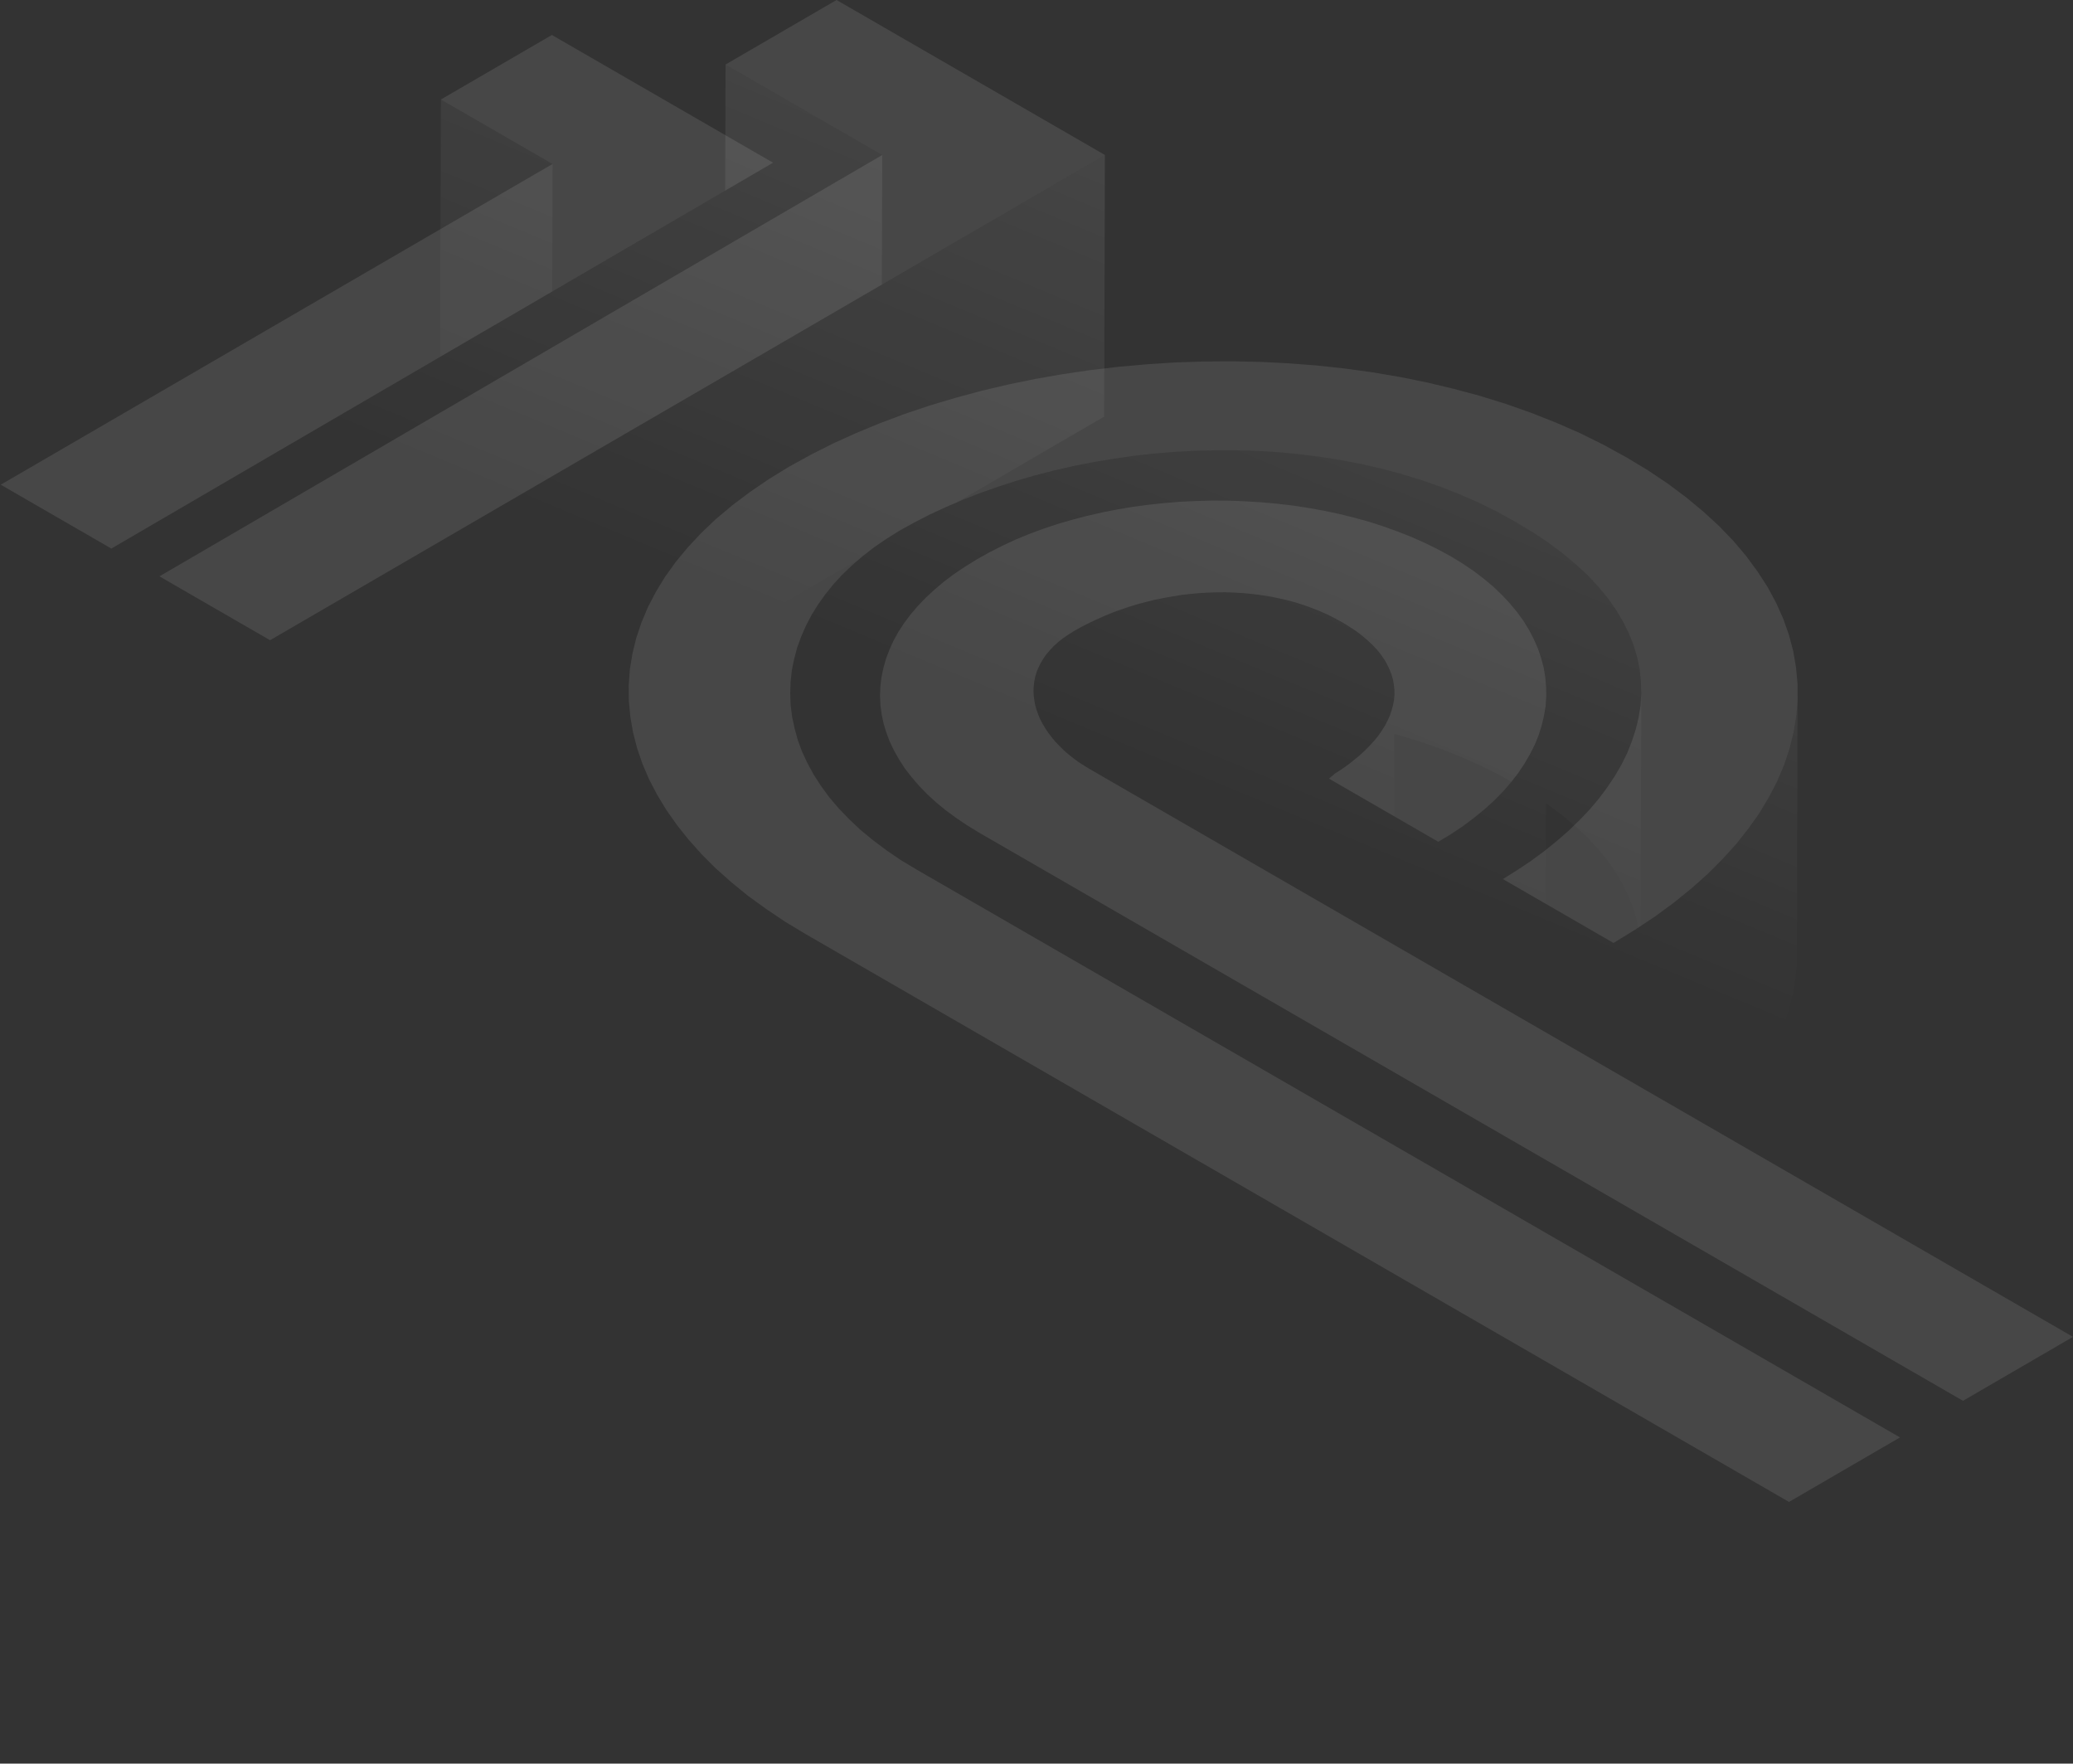
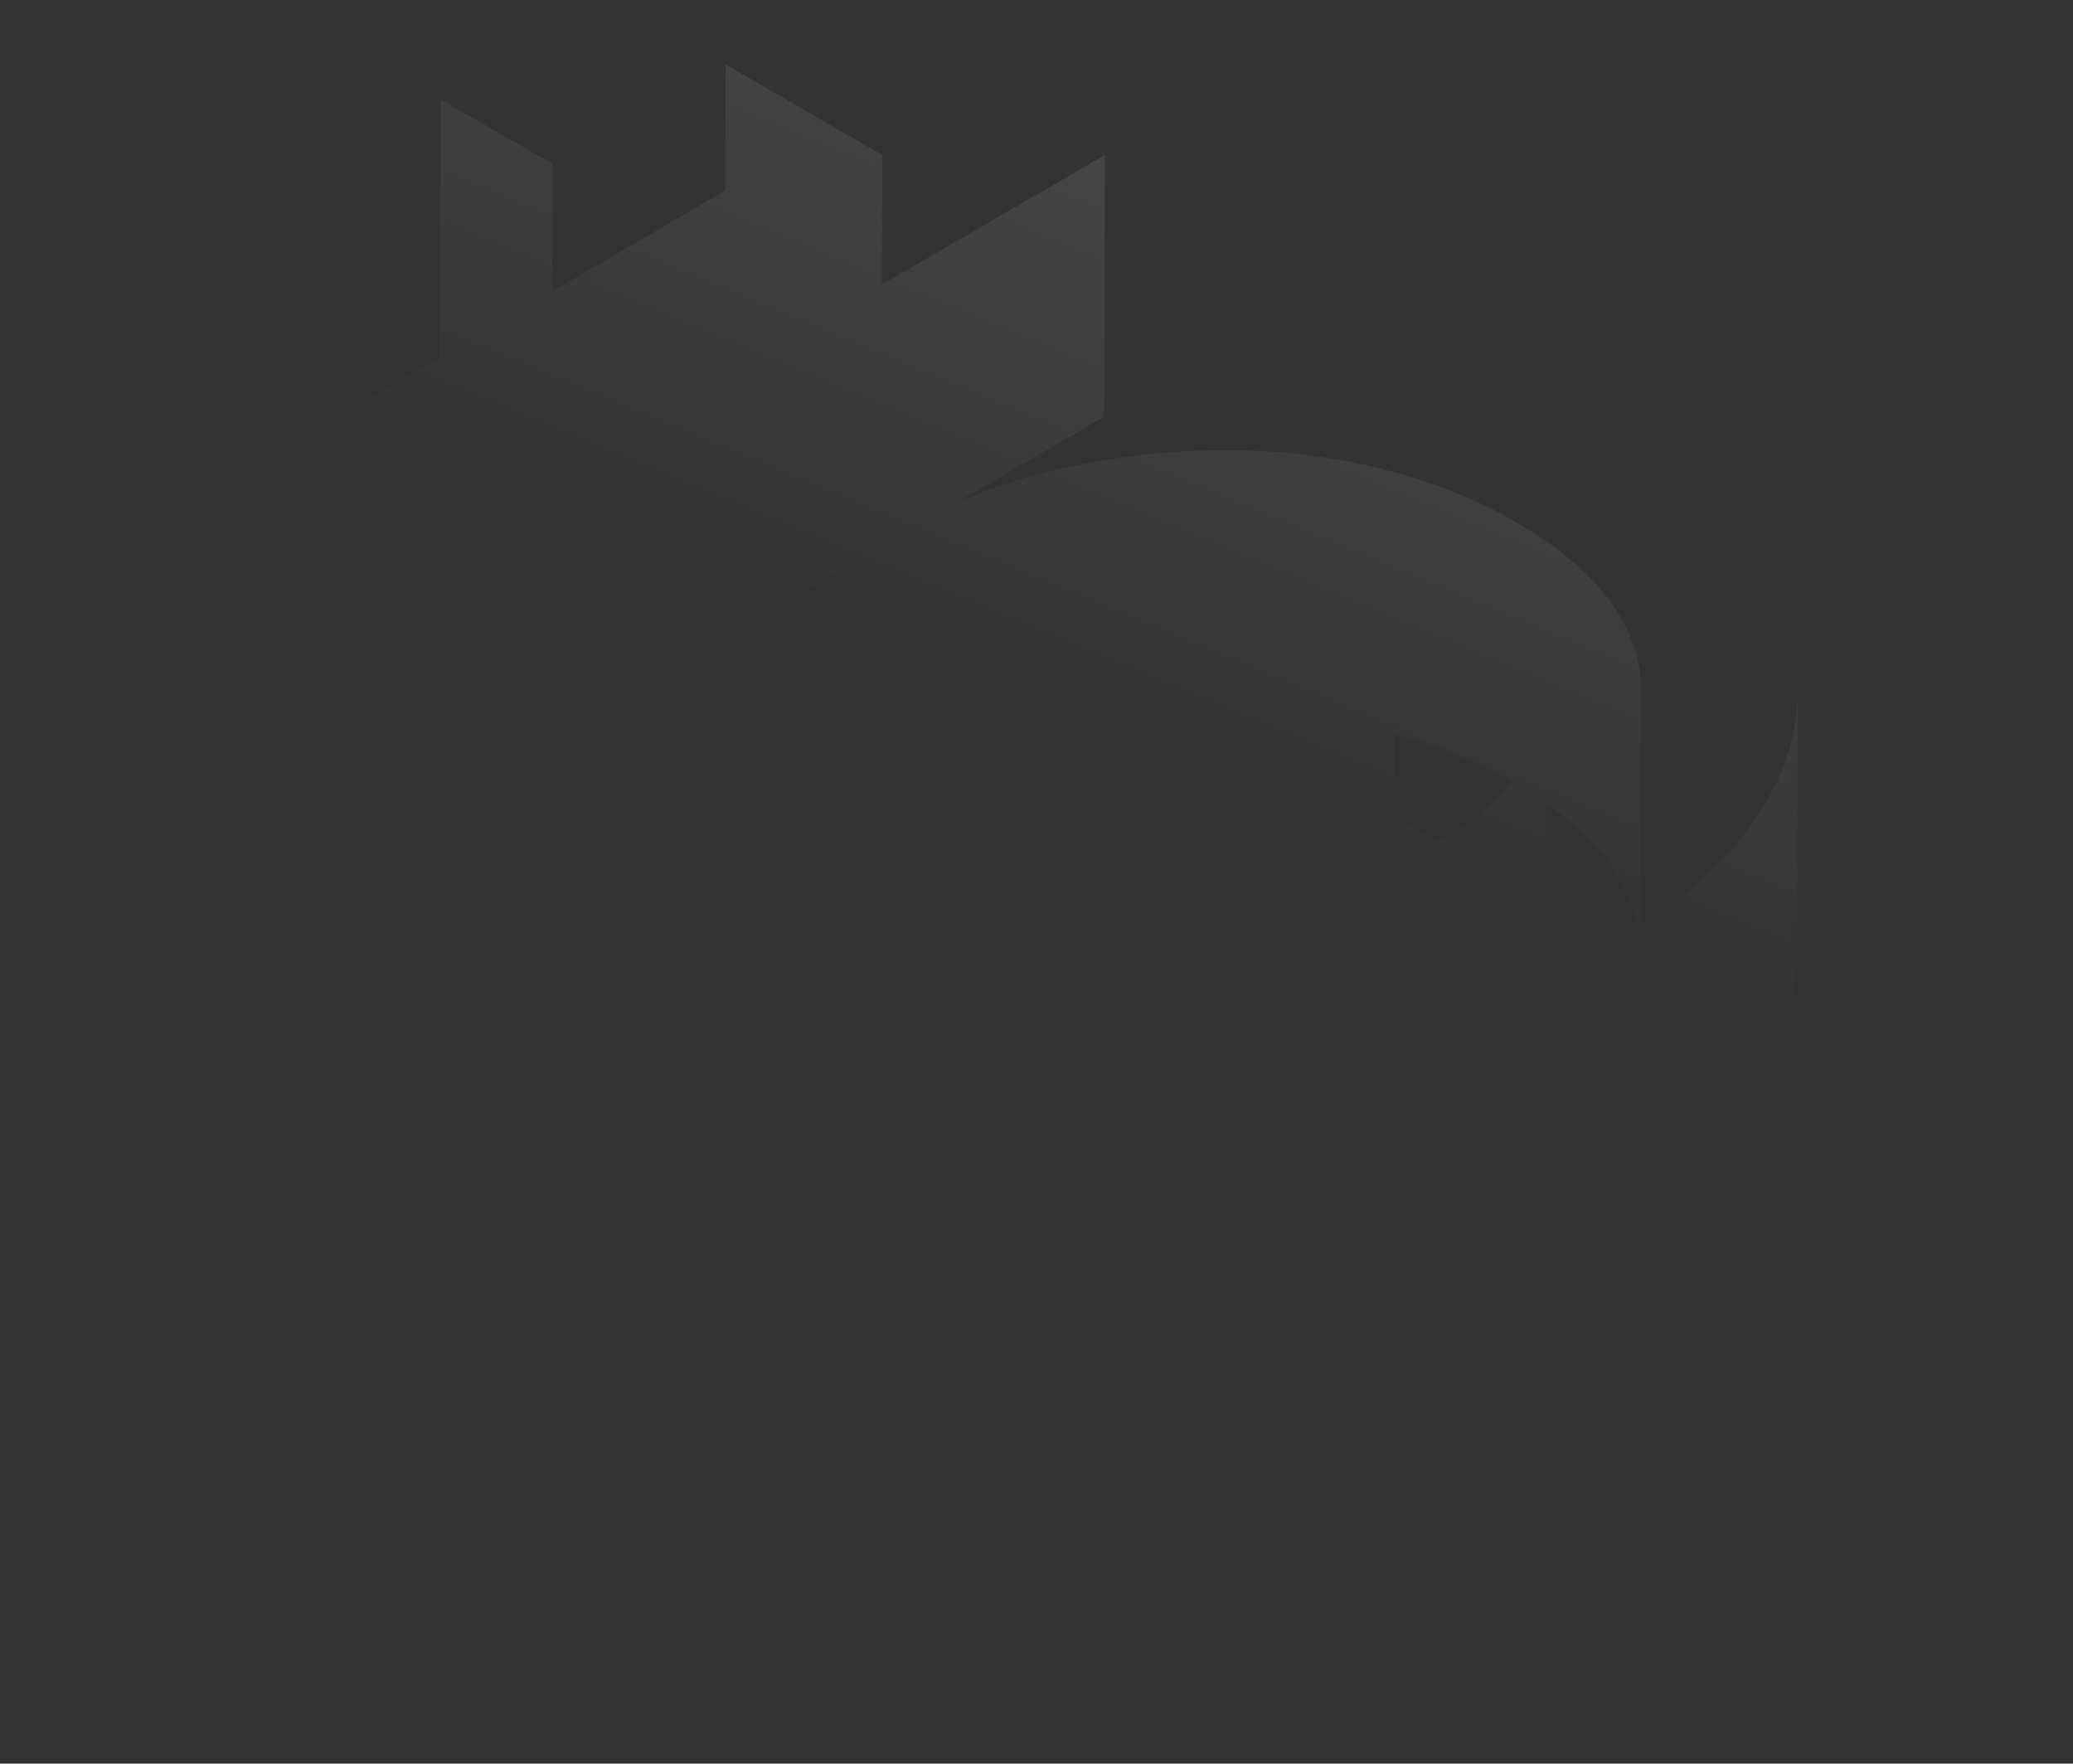
<svg xmlns="http://www.w3.org/2000/svg" viewBox="0 0 645.875 549.388">
  <rect x="0" y="0" width="645.875" height="549.388" fill="#333333" stroke="none" />
  <defs>
    <style>.cls-1{fill-opacity:0.5;opacity:0.7;fill:url(#linear-gradient);}.cls-2{opacity:0.1;}.cls-3{fill:#fff;}</style>
    <linearGradient id="linear-gradient" x1="194.416" y1="632.813" x2="617.215" y2="-381.51" gradientUnits="userSpaceOnUse">
      <stop offset="0.388" stop-color="#fff" stop-opacity="0" />
      <stop offset="1" stop-color="#fff" />
    </linearGradient>
  </defs>
  <title>Asset 2</title>
  <g id="Layer_2" data-name="Layer 2">
    <g id="Layer_1-2" data-name="Layer 1">
      <path class="cls-1" d="M611.603,436.369,504.071,374.285l5.085-3.118,6.315-4.18,5.881-4.35,5.474-4.416,5.065-4.519,4.626-4.648,4.262-4.689,3.773-4.795,3.42-4.837,2.945-4.906,2.568-4.984,2.135-4.984,1.666-5.05,1.288-5.046.85-5.093.416-5.094.231-81.516-.416,5.094-.85,5.093-1.288,5.046-1.666,5.051-2.135,4.984-2.568,4.984-2.946,4.906-3.42,4.837-3.773,4.795-4.262,4.689-4.626,4.648-5.065,4.519-5.474,4.416-5.881,4.35-4.55,3.012.205-72.449-.109-3.738-.383-3.734-.754-3.734-1.108-3.734-1.461-3.716-1.815-3.671-2.172-3.664-2.547-3.631-2.954-3.565-3.272-3.542-3.755-3.476-4.117-3.436-4.487-3.354-4.962-3.284-5.365-3.229-5.585-3.093-5.801-2.842-5.869-2.587-5.989-2.356-6.09-2.119-6.202-1.891-6.273-1.673-6.3-1.441-6.378-1.228-6.459-1.017-6.451-.807-6.489-.616-6.48-.405-6.48-.185h-6.53l-6.482.151-6.401.362-6.406.526-6.373.723-6.256.914-6.224,1.021-6.104,1.209-6.043,1.382-5.93,1.522-5.807,1.681-5.634,1.825-5.558,1.957-5.372,2.094-2.175.928,46.065-26.77.231-81.516L274.764,88.657l.115-40.371L226.056,20.098l-.111,39.286L172.044,90.808l.113-39.729L137.367,30.994l-.227,80.163L34.69,170.886.231,150.992,0,232.508l34.459,19.895,15.034-8.765-.049,17.416L83.908,280.952l111.976-65.074-.224,79.088.041,4.91.46,4.924.848,4.906,1.262,4.888,1.662,4.862,2.078,4.844,2.483,4.77,2.884,4.751,3.271,4.652,3.66,4.597,4.048,4.541,4.415,4.416,4.862,4.32,5.186,4.229,5.673,4.106,5.942,3.995,6.367,3.83L557.164,549.388,591.74,529.294l.064-22.706,19.567,11.297,34.272-19.917.231-81.516ZM468.098,328.033l-.072,25.441-18.537-10.703,2.453-1.47,3.721-2.504,3.46-2.61,3.288-2.673,2.987-2.72,2.695-2.757Zm-54.26-5.844-77.887-44.968.675-.38,2.374-1.21,2.45-1.164,2.444-1.087,2.521-1.036,2.565-.936,2.586-.874,2.643-.803,2.707-.723,2.669-.655,2.708-.554,2.746-.486,2.735-.45,2.747-.317,2.781-.254,2.792-.166,2.774-.088,2.749-.023,2.75.103,2.744.151,2.749.273,2.72.343,2.708.424,2.681.527,2.645.594,2.601.701,2.568.807,2.532.911,2.494.977,2.461,1.084.707.357ZM486.68,253.908l4.117,3.436,3.755,3.476,3.272,3.542,2.954,3.565,2.547,3.631,2.172,3.664,1.815,3.671,1.461,3.716,1.108,3.734.531,2.629-1.024.678-6.672,4.091-21.139-12.205.089-31.332.528.35Zm-44.149-22.865,6.091,2.119,5.989,2.356,5.869,2.587,5.801,2.842,4.642,2.571-.125.162-2.473,2.842-2.695,2.757-2.987,2.72-3.288,2.673-3.46,2.609-3.721,2.504-4.059,2.432-1.462-.844-1.698-.981-2.196-1.268-2.611-1.508-2.893-1.67-2.889-1.668.073-25.632,1.893.505Zm-137.259,4.011,5.558-1.957,5.634-1.825,5.497-1.591L321.85,269.08l-16.903-9.759-3.704-2.277-3.455-2.326-3.26-2.403-2.998-2.474-2.745-2.533-2.502-2.59-.766-.894,4.073-2.089,5.08-2.352,5.231-2.233Zm-66.548,48.113-5.673-4.106-5.186-4.229-4.862-4.32-4.415-4.416-4.048-4.541-3.66-4.597-3.271-4.652-2.884-4.751-2.483-4.77-2.078-4.844-1.662-4.862-1.262-4.888-.848-4.906-.46-4.924-.021-2.498,71.925-41.798-2.18,1.859-3.094,2.945-2.81,3.038-2.547,3.144-2.291,3.203-2.03,3.266-1.763,3.369-1.502,3.417-1.26,3.462-.929,3.513-.725,3.572-.38,3.587-.12,3.598-.204,71.929-1.336-.804Zm8.134,5.314.342-1.684.929-3.513,1.26-3.462,1.502-3.417,1.763-3.369,2.03-3.266,2.291-3.203,2.547-3.144,2.81-3.038,3.094-2.945,3.287-2.804L272.25,251.9l1.833-1.248-.135,47.583.124,2.909.394,2.886.117.559-23.55-13.597Z" />
      <g class="cls-2">
-         <polygon class="cls-3" points="171.95 10.897 137.367 30.994 172.157 51.08 0.231 150.992 34.69 170.886 240.865 50.685 171.95 10.897" />
-         <polygon class="cls-3" points="260.64 0 226.056 20.098 274.879 48.286 49.674 179.538 84.139 199.436 344.253 48.274 260.64 0" />
-         <polygon class="cls-3" points="339.514 239.574 337.731 238.479 335.975 237.332 334.358 236.149 332.811 234.919 331.378 233.665 330.067 232.342 328.768 231.011 327.659 229.651 326.6 228.268 325.664 226.853 324.809 225.434 324.07 223.993 323.444 222.529 322.926 221.04 322.51 219.58 322.267 218.109 322.068 216.65 322.003 215.149 322.083 213.705 322.26 212.233 322.545 210.796 322.975 209.355 323.552 207.954 324.238 206.572 325.039 205.211 325.993 203.85 327.079 202.582 328.275 201.297 329.637 200.076 331.132 198.866 332.774 197.743 334.525 196.637 336.858 195.325 339.232 194.115 341.682 192.951 344.126 191.864 346.647 190.828 349.212 189.892 351.797 189.018 354.44 188.214 357.147 187.491 359.816 186.836 362.524 186.282 365.27 185.796 368.005 185.345 370.752 185.028 373.533 184.775 376.325 184.609 379.099 184.521 381.847 184.498 384.598 184.601 387.342 184.753 390.091 185.025 392.81 185.368 395.518 185.792 398.199 186.319 400.845 186.912 403.446 187.613 406.014 188.42 408.546 189.331 411.04 190.307 413.502 191.391 415.851 192.578 418.193 193.85 420.403 195.206 422.499 196.586 424.333 197.982 426.065 199.446 427.613 200.89 429.016 202.376 430.233 203.88 431.299 205.429 432.185 206.961 432.925 208.528 433.552 210.117 434.007 211.695 434.277 213.284 434.457 214.872 434.472 216.49 434.33 218.097 434.007 219.69 433.577 221.3 433.045 222.896 432.316 224.505 431.479 226.093 430.5 227.645 429.409 229.212 428.138 230.764 426.746 232.289 425.259 233.798 423.652 235.286 421.865 236.746 420.041 238.191 418.039 239.614 415.919 240.971 414.064 242.559 415.169 243.197 416.854 244.17 419.064 245.445 421.668 246.949 424.574 248.626 427.689 250.425 430.888 252.272 434.119 254.137 437.253 255.947 440.147 257.617 442.758 259.125 444.954 260.393 446.652 261.373 448.114 262.218 452.173 259.785 455.894 257.281 459.354 254.672 462.642 251.999 465.63 249.279 468.325 246.522 470.798 243.68 473.022 240.811 474.978 237.885 476.687 234.94 478.178 231.987 479.402 228.975 480.339 225.96 481.054 222.949 481.56 219.941 481.76 216.926 481.71 213.892 481.439 210.899 480.944 207.909 480.151 204.959 479.154 202.011 477.885 199.125 476.418 196.278 474.684 193.463 472.689 190.702 470.473 188.033 468.001 185.379 465.314 182.812 462.379 180.347 459.214 177.933 455.792 175.618 452.164 173.391 448.193 171.231 444.077 169.193 439.853 167.306 435.485 165.591 431.053 163.995 426.533 162.532 421.91 161.26 417.177 160.091 412.41 159.081 407.536 158.208 402.665 157.467 397.709 156.892 392.764 156.453 387.777 156.155 382.762 155.963 377.748 155.941 372.765 156.07 367.751 156.306 362.809 156.708 357.861 157.239 352.92 157.899 348.095 158.706 343.339 159.642 338.617 160.722 333.973 161.935 329.397 163.269 324.938 164.759 320.621 166.366 316.385 168.109 312.336 169.997 308.344 172.014 304.506 174.155 300.827 176.426 297.359 178.737 294.147 181.158 291.196 183.643 288.46 186.165 285.973 188.763 283.729 191.385 281.689 194.101 279.91 196.836 278.379 199.597 277.109 202.421 276.03 205.266 275.238 208.101 274.637 210.972 274.284 213.855 274.179 216.72 274.303 219.628 274.697 222.514 275.292 225.357 276.154 228.214 277.226 231.045 278.565 233.838 280.141 236.622 281.918 239.382 283.995 242.044 286.283 244.717 288.785 247.307 291.53 249.84 294.528 252.314 297.788 254.717 301.243 257.043 304.947 259.321 611.603 436.369 645.875 416.452 339.514 239.574" />
-         <polygon class="cls-3" points="280.711 267.962 276.201 264.88 271.97 261.718 268.07 258.495 264.55 255.178 261.293 251.791 258.379 248.38 255.832 244.882 253.541 241.355 251.592 237.767 249.911 234.189 248.573 230.581 247.584 226.945 246.801 223.318 246.335 219.668 246.206 216.038 246.326 212.44 246.706 208.853 247.431 205.281 248.361 201.768 249.62 198.307 251.122 194.89 252.885 191.521 254.915 188.255 257.206 185.052 259.753 181.907 262.563 178.869 265.657 175.924 268.945 173.12 272.481 170.384 276.272 167.804 280.262 165.308 284.968 162.706 289.821 160.217 294.901 157.866 300.132 155.632 305.504 153.538 311.061 151.581 316.696 149.755 322.503 148.075 328.432 146.552 334.475 145.17 340.579 143.961 346.803 142.94 353.059 142.026 359.433 141.303 365.838 140.776 372.239 140.415 378.721 140.263 385.252 140.263 391.731 140.448 398.211 140.853 404.7 141.469 411.151 142.276 417.61 143.293 423.988 144.521 430.288 145.962 436.561 147.636 442.763 149.527 448.853 151.646 454.842 154.002 460.711 156.589 466.512 159.431 472.097 162.524 477.463 165.753 482.424 169.038 486.911 172.392 491.029 175.827 494.784 179.304 498.055 182.846 501.009 186.411 503.557 190.042 505.728 193.706 507.543 197.377 509.004 201.093 510.112 204.827 510.866 208.561 511.249 212.295 511.358 216.033 511.152 219.764 510.554 223.476 509.652 227.188 508.458 230.855 507.021 234.508 505.234 238.136 503.173 241.686 500.806 245.22 498.223 248.682 495.346 252.098 492.177 255.428 488.791 258.719 485.144 261.904 481.273 265.041 477.153 268.078 472.804 270.983 468.252 273.844 502.715 293.742 509.388 289.651 515.702 285.47 521.583 281.121 527.057 276.704 532.122 272.185 536.748 267.537 541.01 262.848 544.784 258.052 548.204 253.216 551.15 248.309 553.717 243.326 555.853 238.342 557.518 233.291 558.807 228.245 559.657 223.151 560.073 218.057 560.051 212.966 559.576 207.916 558.715 202.848 557.377 197.797 555.622 192.809 553.398 187.844 550.77 182.945 547.623 178.087 544.134 173.317 540.149 168.606 535.688 163.957 530.794 159.443 525.461 155.012 519.691 150.703 513.437 146.504 506.674 142.431 499.626 138.567 492.351 134.962 484.791 131.656 477.119 128.622 469.232 125.846 461.161 123.34 452.906 121.117 444.54 119.123 436.118 117.427 427.499 115.963 418.849 114.777 410.133 113.844 401.327 113.169 392.511 112.724 383.631 112.551 374.818 112.62 365.949 112.916 357.125 113.495 348.372 114.275 339.654 115.297 331.019 116.572 322.461 118.062 314.052 119.798 305.776 121.752 297.586 123.96 289.574 126.359 281.755 128.988 274.11 131.856 266.695 134.93 259.457 138.203 252.546 141.702 245.796 145.409 239.466 149.303 233.571 153.328 228.103 157.445 223.023 161.714 218.464 166.064 214.278 170.539 210.53 175.062 207.22 179.663 204.357 184.352 201.89 189.1 199.867 193.899 198.227 198.764 197.046 203.623 196.239 208.515 195.891 213.451 195.932 218.361 196.393 223.285 197.241 228.192 198.503 233.079 200.165 237.942 202.243 242.785 204.727 247.555 207.61 252.307 210.881 256.958 214.541 261.555 218.589 266.097 223.004 270.513 227.866 274.833 233.052 279.061 238.725 283.167 244.666 287.163 251.033 290.993 557.395 467.871 591.971 447.777 285.61 270.899 280.711 267.962" />
-       </g>
+         </g>
    </g>
  </g>
</svg>